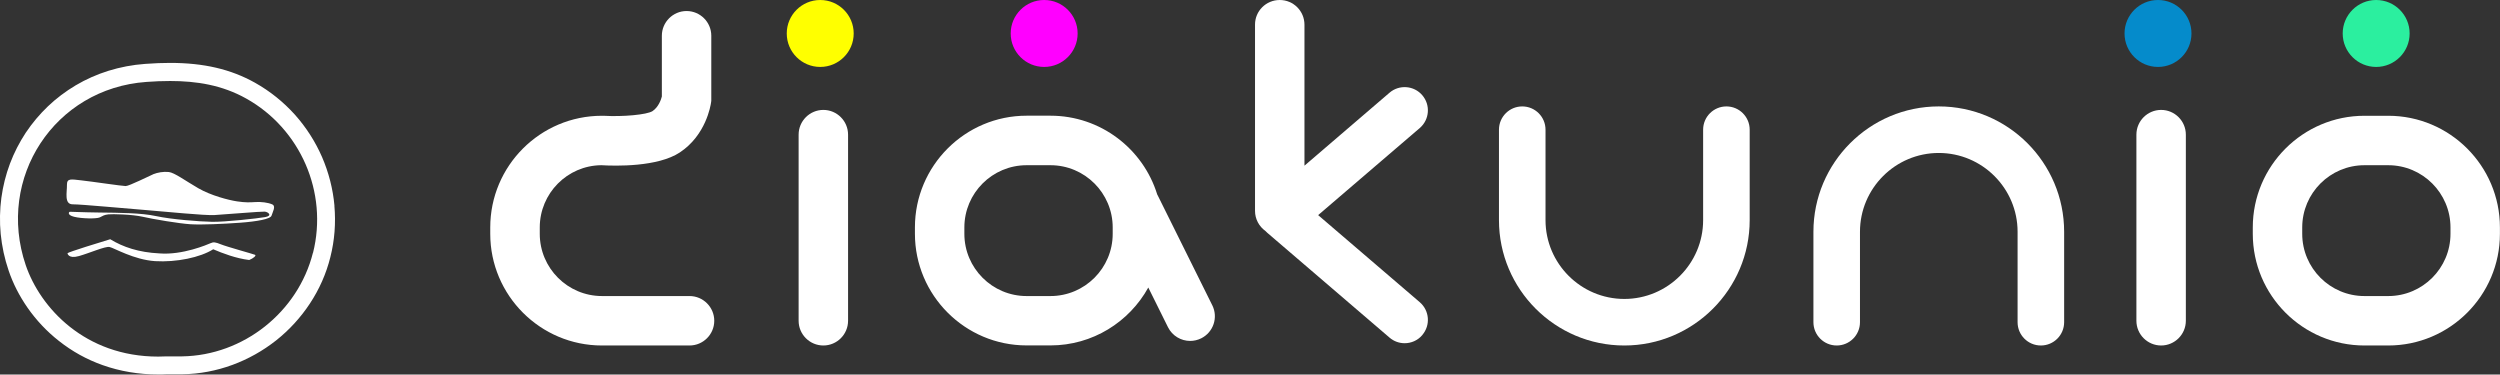
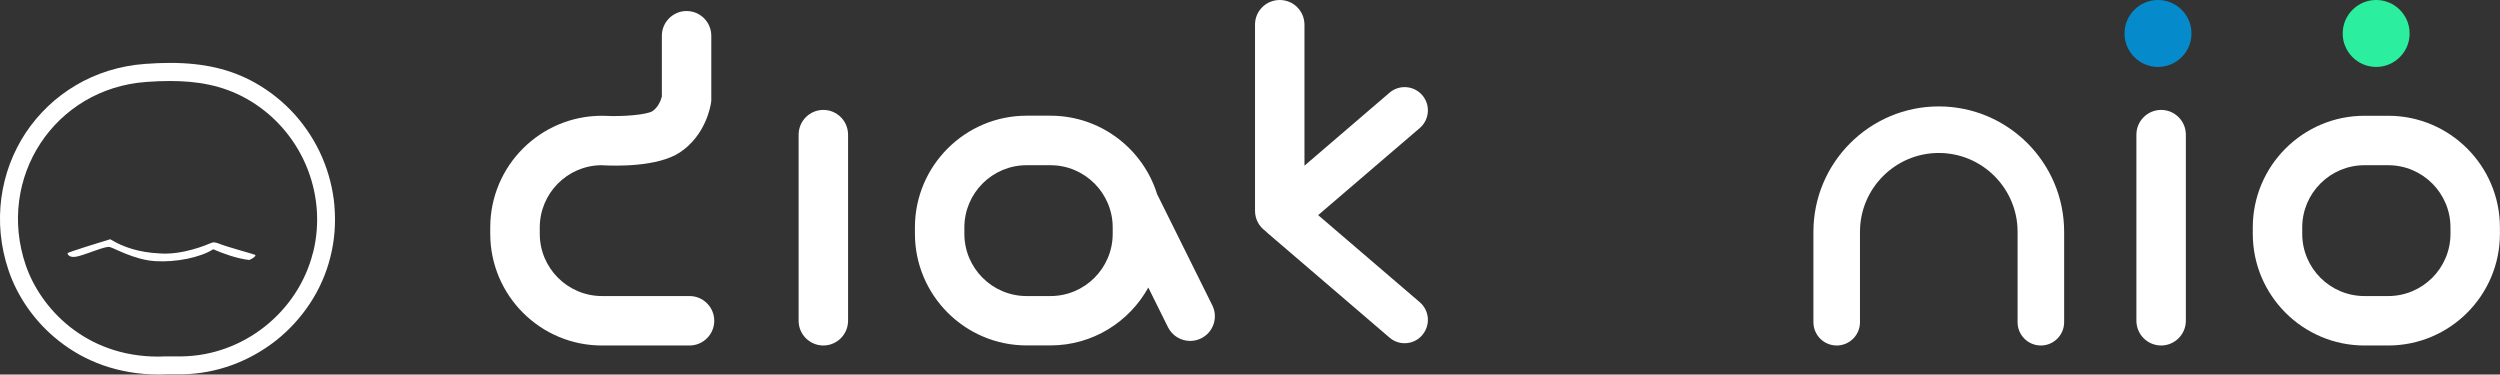
<svg xmlns="http://www.w3.org/2000/svg" id="Layer_2" data-name="Layer 2" viewBox="0 0 328.66 49.24">
  <rect x="0" y="0" width="328.66" height="49.24" fill="#333333" stroke="none" />
  <defs>
    <style>
      .cls-1 {
        fill: #058bcb;
      }

      .cls-1, .cls-2, .cls-3, .cls-4, .cls-5, .cls-6 {
        stroke-width: 0px;
      }

      .cls-2 {
        fill-rule: evenodd;
      }

      .cls-2, .cls-5 {
        fill: #fff;
      }

      .cls-3 {
        fill: #ff0;
      }

      .cls-4 {
        fill: #f0f;
      }

      .cls-6 {
        fill: #2bef9f;
      }
    </style>
  </defs>
  <g id="Layer_1-2" data-name="Layer 1">
    <g>
      <g>
        <path class="cls-5" d="M43.97,27.05c-.2-2.21-.75-4.36-1.63-6.4-.89-2.04-2.09-3.91-3.56-5.56-1.52-1.69-3.29-3.11-5.27-4.22-3.17-1.77-6.71-2.6-11.14-2.6-1.01,0-2.08.04-3.29.13-1.66.12-3.28.43-4.83.91-1.5.47-2.95,1.11-4.3,1.91-1.31.78-2.55,1.71-3.65,2.76-1.09,1.04-2.07,2.21-2.91,3.46-.84,1.28-1.54,2.64-2.08,4.07-.54,1.44-.92,2.95-1.13,4.49-.21,1.57-.24,3.16-.09,4.75.16,1.63.51,3.26,1.05,4.84.57,1.68,1.4,3.31,2.47,4.85,1.16,1.66,2.54,3.13,4.12,4.37,1.74,1.38,3.67,2.45,5.76,3.19,2.28.81,4.74,1.23,7.3,1.23.39,0,.8,0,1.2-.03h1.19c.31,0,.56,0,.8,0,2.24-.03,4.45-.45,6.58-1.23,2.06-.76,3.99-1.84,5.73-3.21,1.74-1.38,3.23-3.01,4.44-4.84,1.25-1.89,2.16-3.95,2.7-6.12.56-2.21.73-4.48.53-6.75ZM41.14,33.23c-1.96,7.8-9.15,13.5-17.19,13.62-.26,0-.51,0-.77,0h-1.25c-.39.02-.77.03-1.14.03-9.61,0-15.49-6.4-17.41-12.03C-.51,23.39,7.16,11.63,19.25,10.77c1.05-.08,2.09-.12,3.12-.12,3.44,0,6.81.52,9.99,2.3,7.12,3.97,10.79,12.33,8.79,20.29Z" />
        <g>
-           <path class="cls-2" d="M20.12,22.92c-.46.19-3.14,1.54-3.6,1.54-.45,0-4.54-.61-5.84-.75-1.31-.14-1.89-.31-1.88.59.03.91-.41,2.57.76,2.56,1.18,0,7.22.57,9.68.76,2.46.19,7.63.73,8.98.65,1.36-.08,6.11-.48,6.57-.45.46.03,1.09.54.06.72-1.01.18-5.31.65-6.96.62-1.67-.03-5.4-.32-7.36-.75-1.96-.43-4.95-.44-7.4-.47-2.45-.03-3.78-.11-3.93-.1-.15,0-.43.42.55.66.98.25,2.94.28,3.36.08.41-.2.58-.34,1.13-.4.54-.06,3.11,0,4.49.31,1.38.32,4.84.9,6.32.99,1.48.09,4.31-.04,6.51-.2,2.19-.16,4.02-.48,4.14-.94.13-.46.63-1.25.07-1.48-.56-.24-1.42-.34-2.17-.3-.76.05-1.33.08-2.45-.09-1.13-.17-3.43-.77-5.09-1.73-1.66-.96-3.14-2.06-3.88-2.13-.73-.07-1.44.06-2.06.3h0Z" />
          <path class="cls-2" d="M8.87,33.29s.09.78,1.52.37c1.43-.41,3.46-1.31,4.02-1.19.57.12,3.2,1.68,5.98,1.86,2.78.17,5.94-.48,7.64-1.56,1.26.54,3,1.2,4.73,1.41.58-.23.95-.58.78-.68-.19-.09-3.78-1.08-4.5-1.38-.73-.29-.97-.33-1.36-.15-.39.17-3.7,1.6-6.76,1.34-2.67-.13-4.75-.83-6.43-1.86-1.18.35-5.54,1.7-5.62,1.84h0Z" />
        </g>
      </g>
      <g>
-         <circle class="cls-3" cx="107.83" cy="4.4" r="4.4" />
-         <circle class="cls-4" cx="137.27" cy="4.4" r="4.4" />
        <circle class="cls-6" cx="312.38" cy="4.4" r="4.4" />
        <g>
          <path class="cls-5" d="M79.14,45.42h11.51c1.79,0,3.25-1.46,3.25-3.25s-1.46-3.25-3.25-3.25h-11.51c-4.51,0-8.18-3.67-8.18-8.18v-.84c0-4.48,3.62-8.14,8.09-8.18,1.83.11,7.43.25,10.34-1.69,3.41-2.27,4.03-6.13,4.09-6.56l.03-.22V4.7c0-1.79-1.46-3.25-3.25-3.25-1.79,0-3.25,1.46-3.25,3.25v7.99c-.1.39-.43,1.38-1.23,1.92-.74.47-3.87.76-6.45.61h-.2c-8.1,0-14.68,6.58-14.68,14.68v.84c0,8.1,6.59,14.68,14.68,14.68Z" />
          <path class="cls-5" d="M159.37,40.13l-7.15-14.4c-.03-.06-.06-.11-.09-.17-1.85-5.99-7.44-10.35-14.03-10.35h-3.14c-8.09,0-14.68,6.59-14.68,14.68v.84c0,8.09,6.59,14.68,14.68,14.68h3.14c5.53,0,10.36-3.08,12.86-7.61l2.59,5.22c.57,1.14,1.72,1.8,2.91,1.8.49,0,.98-.11,1.45-.34,1.61-.8,2.26-2.75,1.46-4.35ZM146.28,30.74c0,4.51-3.67,8.18-8.18,8.18h-3.14c-4.51,0-8.18-3.67-8.18-8.18v-.84c0-4.51,3.67-8.18,8.18-8.18h3.14c4.51,0,8.18,3.67,8.18,8.18v.84Z" />
          <path class="cls-5" d="M268.3,45.42c-1.69,0-3.06-1.37-3.06-3.06v-11.89c0-5.71-4.65-10.36-10.36-10.36s-10.36,4.65-10.36,10.36v11.89c0,1.69-1.37,3.06-3.06,3.06s-3.06-1.37-3.06-3.06v-11.89c0-9.08,7.39-16.48,16.48-16.48s16.48,7.39,16.48,16.48v11.89c0,1.69-1.37,3.06-3.06,3.06Z" />
          <path class="cls-5" d="M284.11,45.42c-1.79,0-3.25-1.46-3.25-3.25v-24.47c0-1.79,1.46-3.25,3.25-3.25s3.25,1.46,3.25,3.25v24.47c0,1.79-1.46,3.25-3.25,3.25Z" />
          <path class="cls-5" d="M313.97,45.42h-3.13c-8.1,0-14.68-6.59-14.68-14.68v-.84c0-8.1,6.59-14.68,14.68-14.68h3.13c8.1,0,14.68,6.59,14.68,14.68v.84c0,8.1-6.59,14.68-14.68,14.68ZM310.84,21.72c-4.51,0-8.18,3.67-8.18,8.18v.84c0,4.51,3.67,8.18,8.18,8.18h3.13c4.51,0,8.18-3.67,8.18-8.18v-.84c0-4.51-3.67-8.18-8.18-8.18h-3.13Z" />
-           <path class="cls-5" d="M200.12,13.99c1.69,0,3.06,1.37,3.06,3.06v11.89c0,5.71,4.65,10.36,10.36,10.36s10.36-4.65,10.36-10.36v-11.89c0-1.69,1.37-3.06,3.06-3.06s3.06,1.37,3.06,3.06v11.89c0,9.08-7.39,16.48-16.48,16.48s-16.48-7.39-16.48-16.48v-11.89c0-1.69,1.37-3.06,3.06-3.06Z" />
          <path class="cls-5" d="M108.24,45.42c-1.79,0-3.25-1.46-3.25-3.25v-24.47c0-1.79,1.46-3.25,3.25-3.25s3.25,1.46,3.25,3.25v24.47c0,1.79-1.46,3.25-3.25,3.25Z" />
          <path class="cls-5" d="M186.98,44.05c-.6.71-1.46,1.07-2.32,1.07-.7,0-1.41-.24-1.99-.74l-16.06-13.77c-.09-.08-.18-.16-.26-.25-.82-.59-1.36-1.55-1.36-2.64V3.25C164.98,1.45,166.44,0,168.24,0s3.25,1.45,3.25,3.25v18.53l11.18-9.59c1.28-1.1,3.22-.95,4.31.33,1.1,1.28.95,3.21-.33,4.31l-13.36,11.45,13.36,11.45c1.28,1.1,1.43,3.03.33,4.31Z" />
        </g>
        <circle class="cls-1" cx="283.7" cy="4.4" r="4.4" />
      </g>
    </g>
  </g>
</svg>